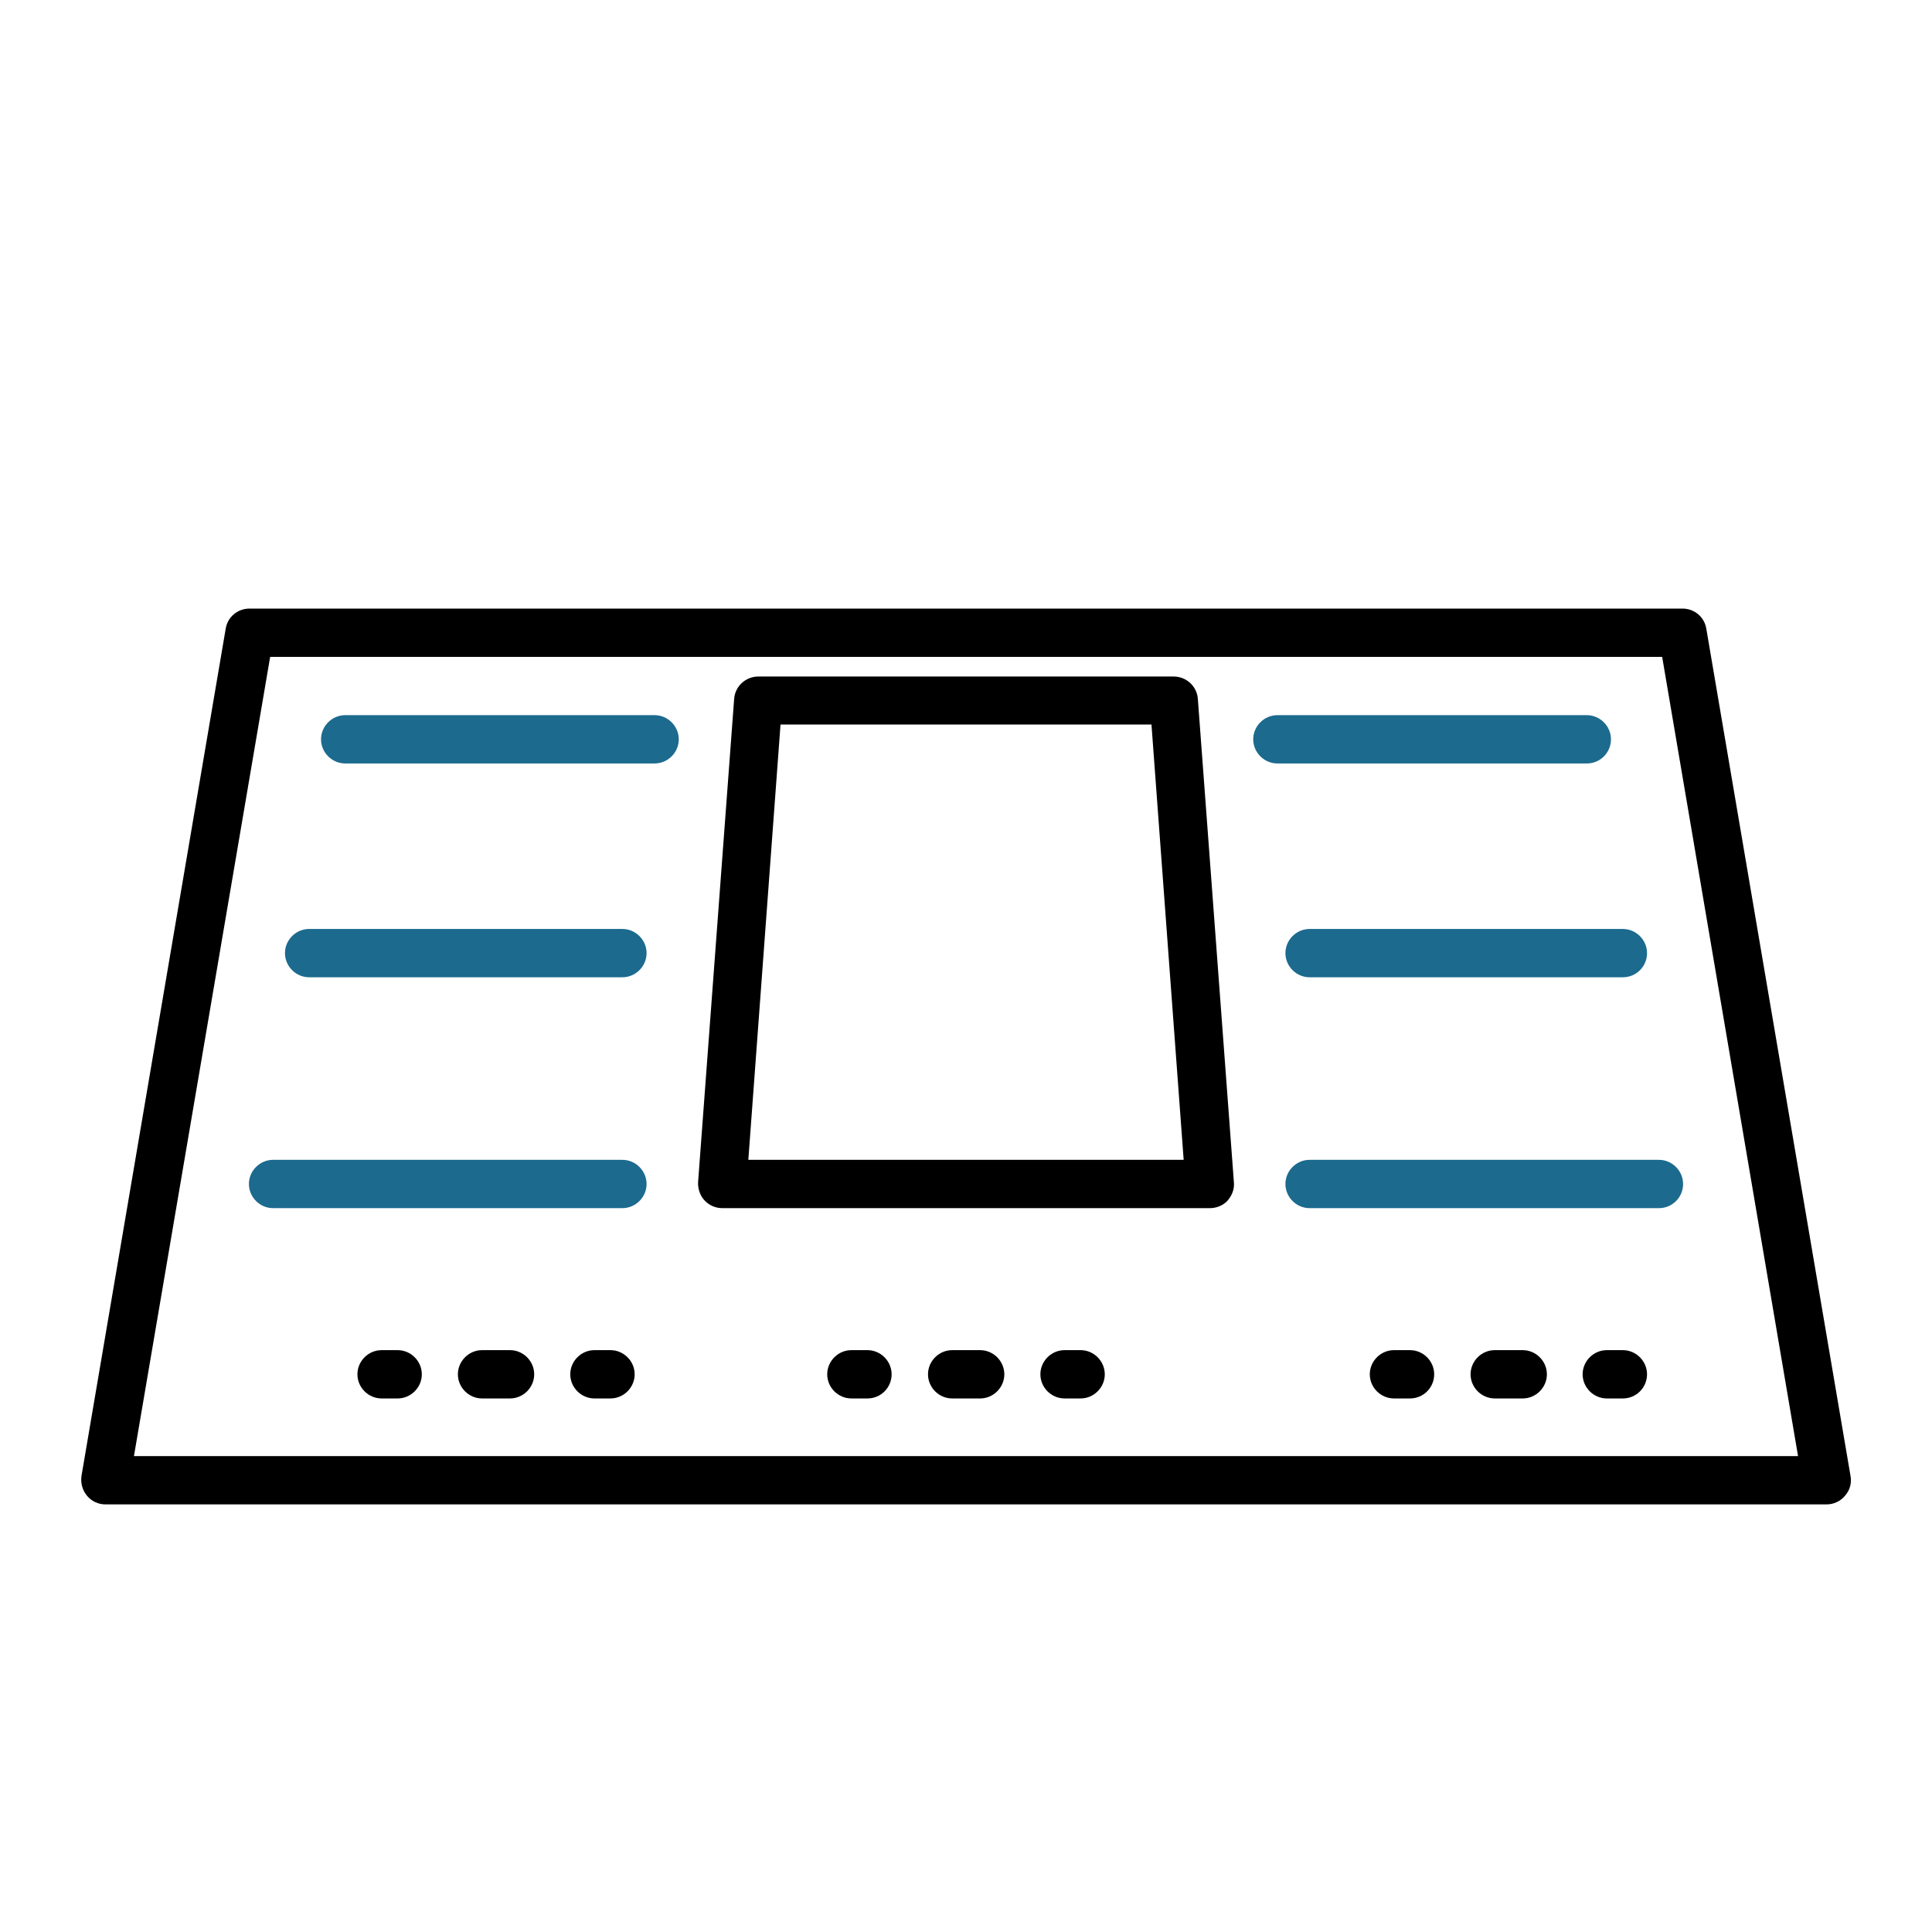
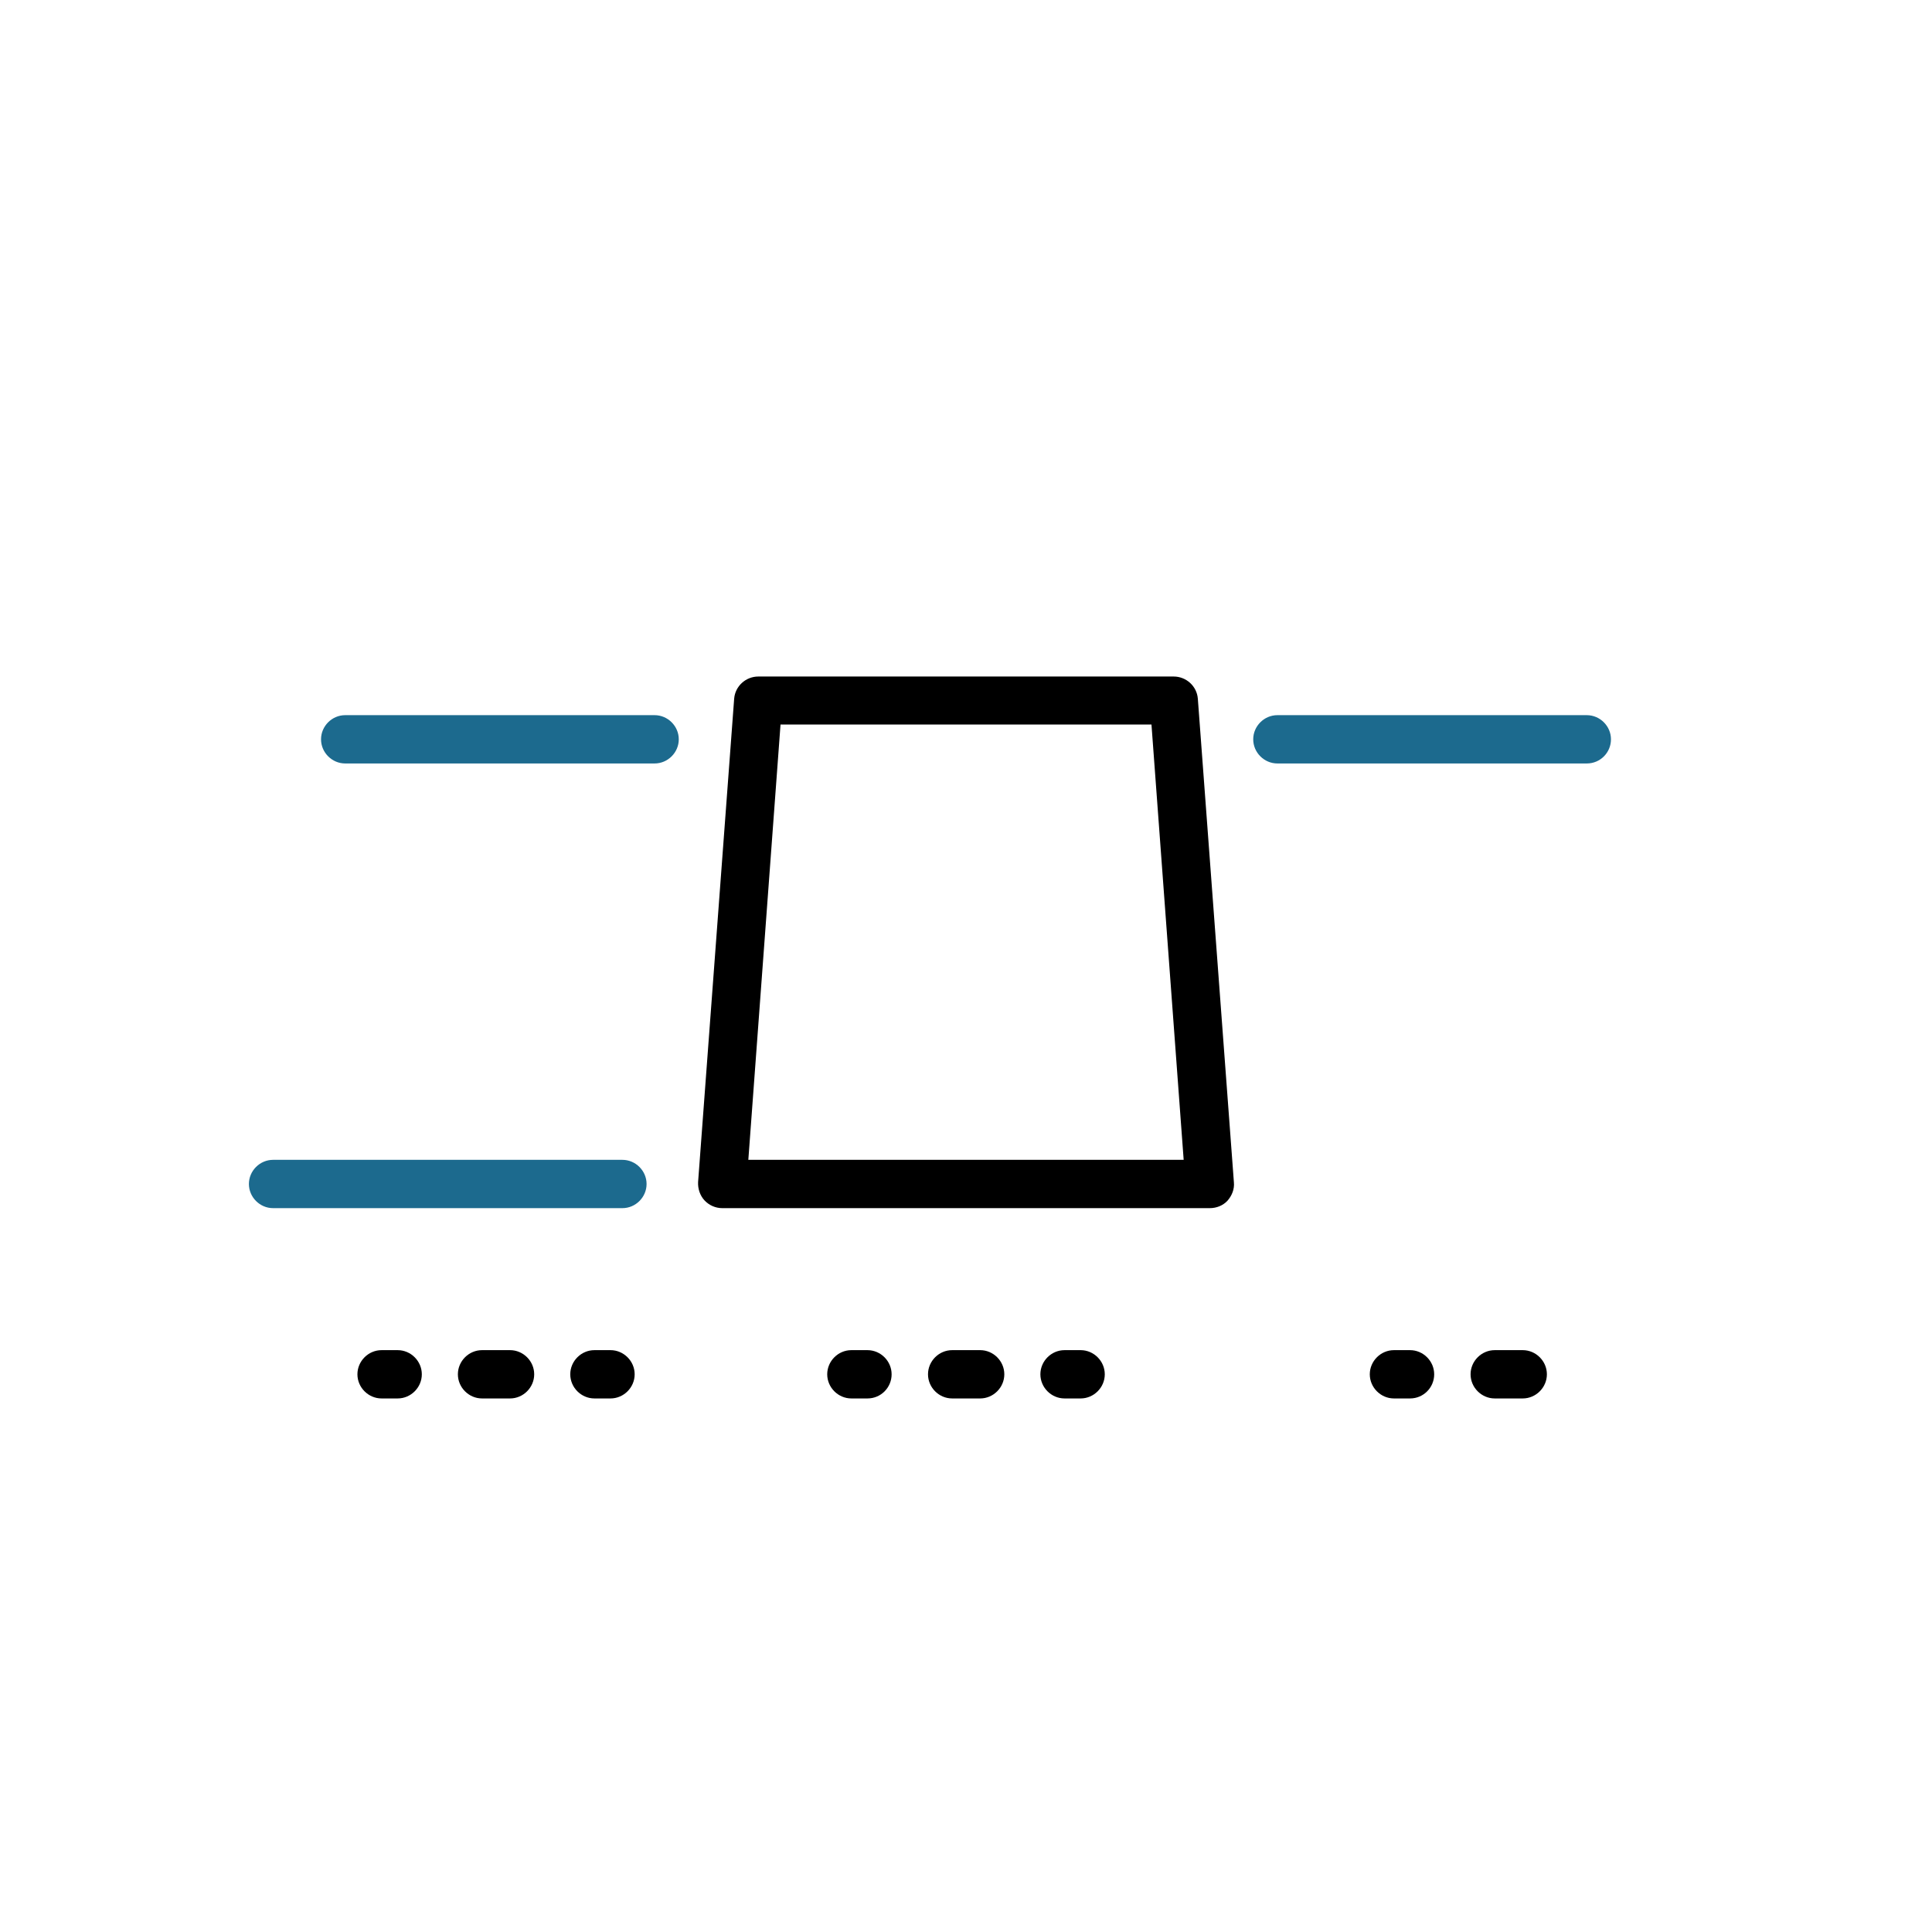
<svg xmlns="http://www.w3.org/2000/svg" version="1.1" id="Layer_1" x="0px" y="0px" viewBox="0 0 60 60" style="enable-background:new 0 0 60 60;" xml:space="preserve">
  <style type="text/css">
	.st0{fill:#1C6A8E;}
</style>
  <g>
-     <path d="M56.73,46.72H3.27c-0.22,0-0.43-0.1-0.57-0.27c-0.14-0.17-0.2-0.39-0.17-0.61l4.48-26.32c0.06-0.36,0.37-0.62,0.74-0.62   h44.5c0.37,0,0.68,0.26,0.74,0.62l4.48,26.32c0.04,0.22-0.02,0.44-0.17,0.61C57.16,46.62,56.95,46.72,56.73,46.72z M4.16,45.22   h51.68L51.62,20.4H8.39L4.16,45.22z" />
-   </g>
+     </g>
  <g>
    <g>
      <path class="st0" d="M20.33,23.71h-9.61c-0.41,0-0.75-0.34-0.75-0.75s0.34-0.75,0.75-0.75h9.61c0.41,0,0.75,0.34,0.75,0.75    S20.74,23.71,20.33,23.71z" />
    </g>
    <g>
-       <path class="st0" d="M19.33,30.35H9.6c-0.41,0-0.75-0.34-0.75-0.75s0.34-0.75,0.75-0.75h9.73c0.41,0,0.75,0.34,0.75,0.75    S19.74,30.35,19.33,30.35z" />
-     </g>
+       </g>
    <g>
      <path class="st0" d="M19.33,37.52H8.48c-0.41,0-0.75-0.34-0.75-0.75s0.34-0.75,0.75-0.75h10.85c0.41,0,0.75,0.34,0.75,0.75    S19.74,37.52,19.33,37.52z" />
    </g>
    <g>
      <path class="st0" d="M49.28,23.71h-9.61c-0.41,0-0.75-0.34-0.75-0.75s0.34-0.75,0.75-0.75h9.61c0.41,0,0.75,0.34,0.75,0.75    S49.7,23.71,49.28,23.71z" />
    </g>
    <g>
-       <path class="st0" d="M50.4,30.35h-9.73c-0.41,0-0.75-0.34-0.75-0.75s0.34-0.75,0.75-0.75h9.73c0.41,0,0.75,0.34,0.75,0.75    S50.82,30.35,50.4,30.35z" />
-     </g>
+       </g>
    <g>
-       <path class="st0" d="M51.52,37.52H40.67c-0.41,0-0.75-0.34-0.75-0.75s0.34-0.75,0.75-0.75h10.85c0.41,0,0.75,0.34,0.75,0.75    S51.94,37.52,51.52,37.52z" />
-     </g>
+       </g>
  </g>
  <g>
    <g>
      <path d="M26.94,43.43h-0.5c-0.41,0-0.75-0.34-0.75-0.75s0.34-0.75,0.75-0.75h0.5c0.41,0,0.75,0.34,0.75,0.75    S27.36,43.43,26.94,43.43z" />
    </g>
    <g>
      <path d="M30.44,43.43h-0.87c-0.41,0-0.75-0.34-0.75-0.75s0.34-0.75,0.75-0.75h0.87c0.41,0,0.75,0.34,0.75,0.75    S30.85,43.43,30.44,43.43z" />
    </g>
    <g>
      <path d="M33.56,43.43h-0.5c-0.41,0-0.75-0.34-0.75-0.75s0.34-0.75,0.75-0.75h0.5c0.41,0,0.75,0.34,0.75,0.75    S33.97,43.43,33.56,43.43z" />
    </g>
  </g>
  <g>
    <g>
      <path d="M12.35,43.43h-0.5c-0.41,0-0.75-0.34-0.75-0.75s0.34-0.75,0.75-0.75h0.5c0.41,0,0.75,0.34,0.75,0.75    S12.76,43.43,12.35,43.43z" />
    </g>
    <g>
      <path d="M15.84,43.43h-0.87c-0.41,0-0.75-0.34-0.75-0.75s0.34-0.75,0.75-0.75h0.87c0.41,0,0.75,0.34,0.75,0.75    S16.25,43.43,15.84,43.43z" />
    </g>
    <g>
      <path d="M18.96,43.43h-0.5c-0.41,0-0.75-0.34-0.75-0.75s0.34-0.75,0.75-0.75h0.5c0.41,0,0.75,0.34,0.75,0.75    S19.37,43.43,18.96,43.43z" />
    </g>
  </g>
  <g>
    <g>
      <path d="M43.79,43.43h-0.5c-0.41,0-0.75-0.34-0.75-0.75s0.34-0.75,0.75-0.75h0.5c0.41,0,0.75,0.34,0.75,0.75    S44.21,43.43,43.79,43.43z" />
    </g>
    <g>
      <path d="M47.29,43.43h-0.87c-0.41,0-0.75-0.34-0.75-0.75s0.34-0.75,0.75-0.75h0.87c0.41,0,0.75,0.34,0.75,0.75    S47.7,43.43,47.29,43.43z" />
    </g>
    <g>
-       <path d="M50.4,43.43h-0.5c-0.41,0-0.75-0.34-0.75-0.75s0.34-0.75,0.75-0.75h0.5c0.41,0,0.75,0.34,0.75,0.75    S50.82,43.43,50.4,43.43z" />
-     </g>
+       </g>
  </g>
  <g>
    <path d="M37.57,37.52H22.43c-0.21,0-0.41-0.09-0.55-0.24c-0.14-0.15-0.21-0.36-0.2-0.57L22.8,21.7c0.03-0.39,0.36-0.69,0.75-0.69   h12.9c0.39,0,0.72,0.3,0.75,0.69l1.12,15.02c0.02,0.21-0.06,0.41-0.2,0.57C37.98,37.44,37.78,37.52,37.57,37.52z M23.24,36.02   h13.52L35.76,22.5H24.24L23.24,36.02z" />
  </g>
</svg>